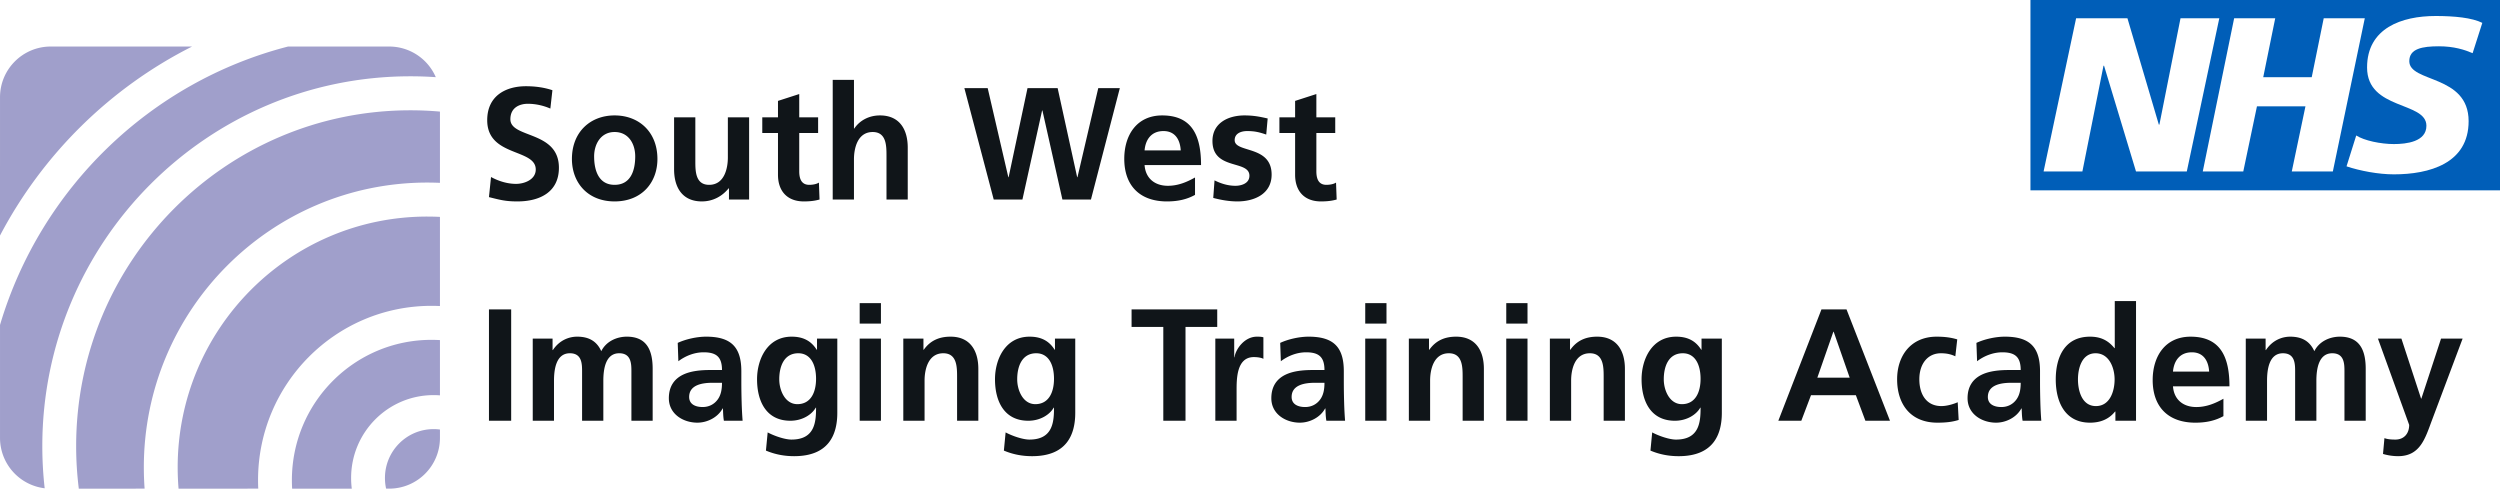
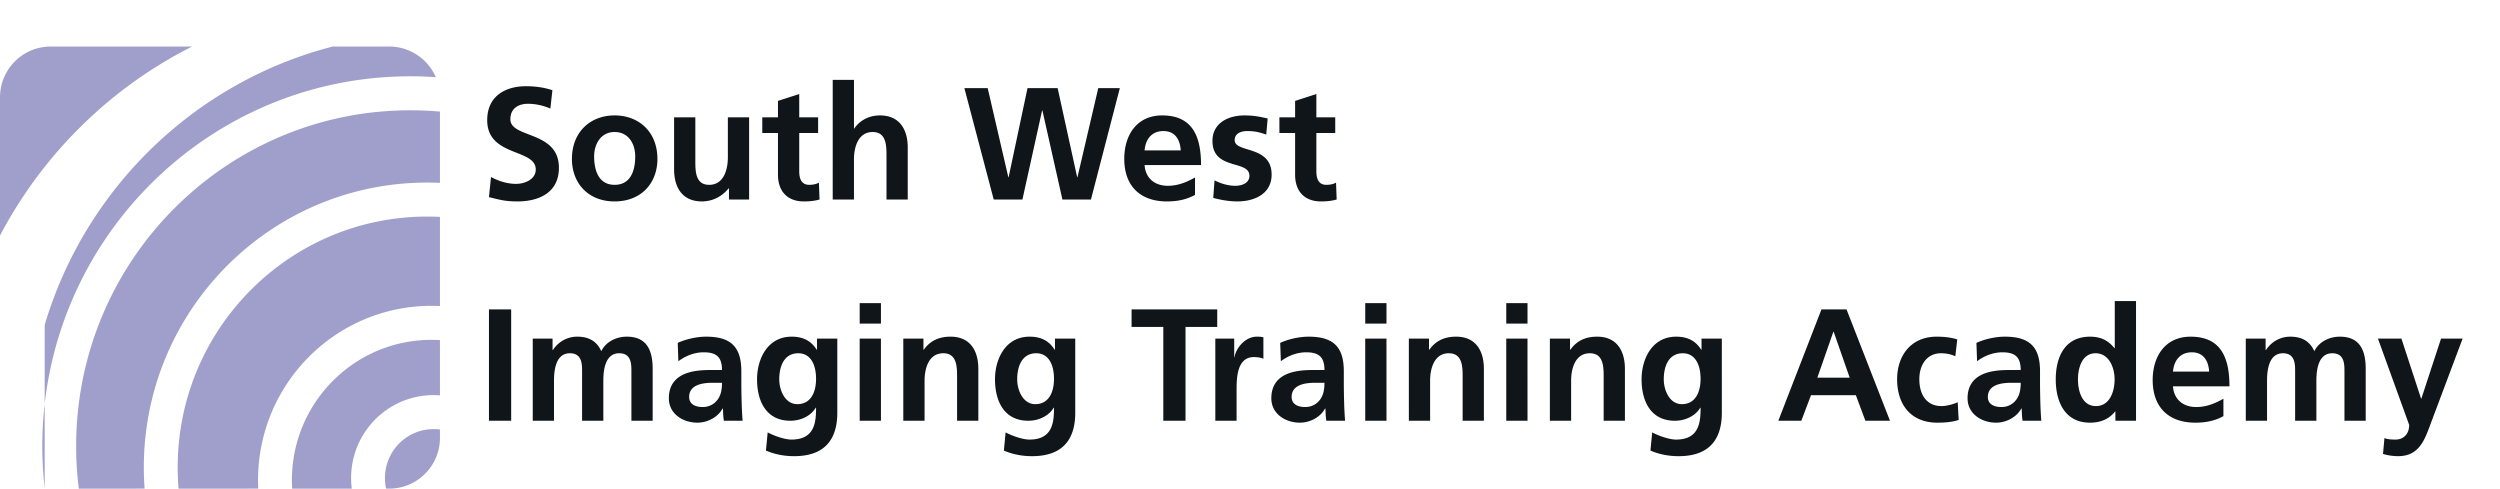
<svg xmlns="http://www.w3.org/2000/svg" viewBox="0 0 440 86">
  <g fill="none" fill-rule="evenodd">
-     <path fill="#A09FCB" d="M72.219 19.412q2.624 0 5.211.229v12.54a50 50 0 0 0-2.233-.05c-27.549 0-49.882 22.443-49.882 50.128q0 1.882.137 3.741H13.87a60 60 0 0 1-.467-7.482c0-32.643 26.333-59.106 58.816-59.106m2.978 18.704q1.12 0 2.234.057v15.69a31 31 0 0 0-1.49-.035c-16.858 0-30.524 13.734-30.524 30.675q0 .752.036 1.497H31.427a45 45 0 0 1-.156-3.741c0-24.38 19.666-44.143 43.926-44.143m.744 21.698q.746 0 1.49.044v9.725a14 14 0 0 0-1.118-.043c-8.017 0-14.517 6.532-14.517 14.59q0 .946.119 1.87H51.417q-.044-.744-.044-1.497c0-13.635 11-24.69 24.568-24.69Zm.372 15.711q.566 0 1.118.073v1.468c0 4.934-4 8.934-8.935 8.934h-.542a8.7 8.7 0 0 1-.202-1.87c0-4.753 3.833-8.605 8.561-8.605M68.496 8.19a8.94 8.94 0 0 1 8.204 5.392 65 65 0 0 0-4.481-.154c-35.772 0-64.772 29.142-64.772 65.09 0 2.495.14 4.971.417 7.419a8.935 8.935 0 0 1-7.862-8.87V57.19c7.133-24.013 26.43-42.753 50.705-49.003l17.79.002Zm-34.69-.001C19.38 15.464 7.532 27.137 0 41.456l.002-24.333c0-4.934 4-8.934 8.934-8.934Z" />
+     <path fill="#A09FCB" d="M72.219 19.412q2.624 0 5.211.229v12.54a50 50 0 0 0-2.233-.05c-27.549 0-49.882 22.443-49.882 50.128q0 1.882.137 3.741H13.87a60 60 0 0 1-.467-7.482c0-32.643 26.333-59.106 58.816-59.106m2.978 18.704q1.12 0 2.234.057v15.69a31 31 0 0 0-1.49-.035c-16.858 0-30.524 13.734-30.524 30.675q0 .752.036 1.497H31.427a45 45 0 0 1-.156-3.741c0-24.38 19.666-44.143 43.926-44.143m.744 21.698q.746 0 1.49.044v9.725a14 14 0 0 0-1.118-.043c-8.017 0-14.517 6.532-14.517 14.59q0 .946.119 1.87H51.417q-.044-.744-.044-1.497c0-13.635 11-24.69 24.568-24.69Zm.372 15.711q.566 0 1.118.073v1.468c0 4.934-4 8.934-8.935 8.934h-.542a8.7 8.7 0 0 1-.202-1.87c0-4.753 3.833-8.605 8.561-8.605M68.496 8.19a8.94 8.94 0 0 1 8.204 5.392 65 65 0 0 0-4.481-.154c-35.772 0-64.772 29.142-64.772 65.09 0 2.495.14 4.971.417 7.419V57.19c7.133-24.013 26.43-42.753 50.705-49.003l17.79.002Zm-34.69-.001C19.38 15.464 7.532 27.137 0 41.456l.002-24.333c0-4.934 4-8.934 8.934-8.934Z" />
    <path fill="#101519" fill-rule="nonzero" d="M97.225 15.878c-1.424-.478-2.988-.702-4.663-.702-3.434 0-6.812 1.6-6.812 5.98 0 6.488 8.543 4.943 8.543 8.678 0 1.769-1.982 2.527-3.462 2.527-1.535 0-3.07-.477-4.411-1.207l-.363 3.538c1.926.477 2.876.758 4.998.758 3.936 0 7.314-1.629 7.314-5.925 0-6.571-8.543-5.139-8.543-8.537 0-2.134 1.731-2.723 3.071-2.723 1.368 0 2.736.308 3.965.842l.363-3.23Zm3.434 12.102c0 4.156 2.763 7.47 7.51 7.47 4.774 0 7.538-3.314 7.538-7.47 0-4.773-3.267-7.666-7.538-7.666-4.244 0-7.51 2.893-7.51 7.666m3.908-.449c0-2.162 1.173-4.296 3.602-4.296 2.456 0 3.63 2.078 3.63 4.296 0 2.415-.755 4.999-3.63 4.999-2.848 0-3.602-2.612-3.602-4.999m27.277-6.88h-3.741v7.077c0 1.853-.587 4.802-3.295 4.802-2.4 0-2.429-2.387-2.429-4.156V20.65h-3.74v9.127c0 3.257 1.479 5.672 4.885 5.672 1.954 0 3.573-.899 4.718-2.303h.056v1.966h3.546zm5.081 10.109c0 2.865 1.62 4.69 4.55 4.69 1.117 0 1.983-.112 2.764-.337l-.111-2.977c-.391.253-1.033.394-1.703.394-1.424 0-1.76-1.152-1.76-2.387v-6.74h3.323v-2.752h-3.322v-4.1l-3.741 1.208v2.892h-2.764v2.752h2.764zm9.632 4.353h3.74v-7.076c0-1.854.587-4.802 3.295-4.802 2.401 0 2.43 2.387 2.43 4.156v7.722h3.74v-9.126c0-3.258-1.48-5.673-4.886-5.673-1.954 0-3.573.899-4.522 2.303h-.056v-8.565h-3.741zm28.337 0h5.053l3.462-15.669h.056l3.518 15.67h5.025l5.081-19.602h-3.796l-3.658 15.67h-.056l-3.434-15.67h-5.304l-3.323 15.67h-.055l-3.63-15.67h-4.104zm26.551-8.649c.167-1.937 1.228-3.398 3.322-3.398s2.932 1.573 3.043 3.398zm8.878 4.774c-1.396.786-2.96 1.46-4.774 1.46-2.317 0-3.937-1.32-4.104-3.65h9.939c0-5.055-1.508-8.734-6.84-8.734-4.467 0-6.673 3.454-6.673 7.638 0 4.746 2.764 7.498 7.51 7.498 2.01 0 3.574-.393 4.942-1.151zm12.787-10.39c-1.173-.253-2.318-.534-4.077-.534-2.931 0-5.64 1.376-5.64 4.493 0 5.223 6.506 3.286 6.506 6.122 0 1.404-1.508 1.77-2.457 1.77-1.284 0-2.513-.366-3.685-.956l-.224 3.09c1.369.364 2.82.617 4.244.617 3.043 0 6.03-1.348 6.03-4.718 0-5.223-6.504-3.762-6.504-6.065 0-1.236 1.2-1.6 2.205-1.6 1.368 0 2.206.224 3.35.617zm4.83 9.912c0 2.865 1.619 4.69 4.55 4.69 1.117 0 1.982-.112 2.764-.337l-.111-2.977c-.391.253-1.033.394-1.704.394-1.423 0-1.758-1.152-1.758-2.387v-6.74h3.322v-2.752h-3.322v-4.1l-3.741 1.208v2.892h-2.764v2.752h2.764zM86.057 74.051h3.909v-19.6h-3.909zm7.706.001h3.74v-7.02c0-1.882.308-4.858 2.793-4.858 2.15 0 2.15 1.909 2.15 3.257v8.62h3.74v-7.02c0-1.88.308-4.857 2.792-4.857 2.15 0 2.15 1.909 2.15 3.257v8.62h3.741v-9.126c0-3.229-1.005-5.672-4.55-5.672-1.76 0-3.63.814-4.496 2.555-.81-1.797-2.233-2.555-4.243-2.555-1.396 0-3.1.59-4.272 2.359h-.056V59.59h-3.49zm25.629-10.474c1.256-.955 2.848-1.573 4.439-1.573 2.206 0 3.239.786 3.239 3.117h-2.066c-1.564 0-3.406.14-4.83.842s-2.457 1.966-2.457 4.128c0 2.752 2.485 4.297 5.025 4.297 1.703 0 3.574-.899 4.44-2.5h.055c.028.45.028 1.405.168 2.163h3.294a64 64 0 0 1-.168-3.23 128 128 0 0 1-.055-3.622v-1.853c0-4.269-1.815-6.094-6.198-6.094-1.592 0-3.546.421-4.998 1.095zm1.898 6.29c0-2.219 2.485-2.5 4.16-2.5h1.62c0 1.124-.168 2.163-.782 2.977-.586.786-1.48 1.292-2.625 1.292-1.34 0-2.373-.534-2.373-1.77Zm19.04 1.263c-2.149 0-3.182-2.415-3.182-4.38 0-2.219.81-4.577 3.35-4.577 2.178 0 3.127 2.021 3.127 4.492 0 2.415-.949 4.465-3.294 4.465Zm3.463-11.54v1.965h-.056c-1.033-1.657-2.513-2.303-4.411-2.303-4.3 0-6.086 4.016-6.086 7.498 0 3.875 1.619 7.3 5.862 7.3 2.094 0 3.77-1.066 4.467-2.302h.056c0 2.5-.195 5.616-4.327 5.616-1.173 0-3.043-.646-4.188-1.263l-.307 3.2c1.787.759 3.49.984 4.97.984 6.03 0 7.593-3.707 7.593-7.638V59.59zm7.51 14.461h3.741V59.59h-3.741zm0-17.101h3.741v-3.595h-3.741zm7.677 17.101h3.742v-7.077c0-1.853.586-4.801 3.294-4.801 2.401 0 2.429 2.386 2.429 4.155v7.723h3.741v-9.127c0-3.257-1.48-5.672-4.886-5.672-1.954 0-3.545.646-4.718 2.303h-.056V59.59h-3.545v14.462Zm23.229-2.921c-2.15 0-3.183-2.415-3.183-4.38 0-2.219.81-4.577 3.35-4.577 2.178 0 3.127 2.021 3.127 4.492 0 2.415-.949 4.465-3.294 4.465m3.462-11.54v1.965h-.056c-1.033-1.657-2.513-2.303-4.411-2.303-4.3 0-6.087 4.016-6.087 7.498 0 3.875 1.62 7.3 5.863 7.3 2.094 0 3.77-1.066 4.467-2.302h.056c0 2.5-.195 5.616-4.327 5.616-1.173 0-3.043-.646-4.188-1.263l-.307 3.2c1.787.759 3.49.984 4.97.984 6.03 0 7.593-3.707 7.593-7.638V59.59zm19.068 14.46h3.909v-16.51h5.583v-3.09h-15.076v3.09h5.584zm9.157.001h3.742v-5.308c0-2.078 0-5.897 3.043-5.897.67 0 1.34.113 1.675.31v-3.792c-.391-.112-.782-.112-1.145-.112-2.233 0-3.769 2.275-3.936 3.623h-.056V59.59h-3.323zm11.531-10.474c1.256-.955 2.848-1.573 4.439-1.573 2.205 0 3.238.786 3.238 3.117h-2.066c-1.563 0-3.406.14-4.83.842s-2.456 1.966-2.456 4.128c0 2.752 2.484 4.297 5.025 4.297 1.703 0 3.574-.899 4.44-2.5h.055c.028.45.028 1.405.167 2.163h3.295a64 64 0 0 1-.168-3.23 128 128 0 0 1-.055-3.622v-1.853c0-4.269-1.815-6.094-6.198-6.094-1.592 0-3.546.421-4.998 1.095zm1.898 6.29c0-2.219 2.485-2.5 4.16-2.5h1.62c0 1.124-.168 2.163-.782 2.977-.587.786-1.48 1.292-2.625 1.292-1.34 0-2.373-.534-2.373-1.77Zm12.955 4.184h3.74V59.59h-3.74zm0-17.101h3.74v-3.595h-3.74zm7.677 17.101h3.741v-7.077c0-1.853.587-4.801 3.295-4.801 2.4 0 2.429 2.386 2.429 4.155v7.723h3.74v-9.127c0-3.257-1.479-5.672-4.885-5.672-1.954 0-3.546.646-4.718 2.303h-.056V59.59h-3.546zm17.143 0h3.74V59.59h-3.74zm0-17.101h3.74v-3.595h-3.74zm7.677 17.101h3.74v-7.077c0-1.853.587-4.801 3.295-4.801 2.401 0 2.43 2.386 2.43 4.155v7.723h3.74v-9.127c0-3.257-1.48-5.672-4.885-5.672-1.955 0-3.546.646-4.719 2.303h-.056V59.59h-3.545zm23.228-2.921c-2.15 0-3.183-2.415-3.183-4.38 0-2.219.81-4.577 3.35-4.577 2.178 0 3.127 2.021 3.127 4.492 0 2.415-.949 4.465-3.294 4.465m3.462-11.54v1.965h-.056c-1.033-1.657-2.513-2.303-4.411-2.303-4.3 0-6.086 4.016-6.086 7.498 0 3.875 1.619 7.3 5.863 7.3 2.094 0 3.769-1.066 4.467-2.302h.055c0 2.5-.195 5.616-4.327 5.616-1.172 0-3.043-.646-4.188-1.263l-.307 3.2c1.787.759 3.49.984 4.97.984 6.03 0 7.594-3.707 7.594-7.638V59.59zm26.076 6.879h-5.695l2.82-8.087h.055zm-12.563 7.582h4.048l1.703-4.493h7.9l1.676 4.493h4.327l-7.65-19.6h-4.41zm31.492-14.322c-1.033-.308-2.122-.477-3.63-.477-4.495 0-6.951 3.314-6.951 7.498 0 4.408 2.373 7.638 7.091 7.638 1.535 0 2.652-.14 3.741-.478l-.167-3.117c-.643.281-1.815.674-2.876.674-2.624 0-3.88-2.05-3.88-4.717 0-2.724 1.479-4.577 3.796-4.577 1.145 0 1.87.224 2.54.533l.336-2.976Zm3.49 3.848c1.256-.955 2.847-1.573 4.439-1.573 2.205 0 3.238.786 3.238 3.117h-2.066c-1.563 0-3.406.14-4.83.842s-2.456 1.966-2.456 4.128c0 2.752 2.484 4.297 5.025 4.297 1.703 0 3.573-.899 4.439-2.5h.056c.028.45.028 1.405.167 2.163h3.295a64 64 0 0 1-.168-3.23 128 128 0 0 1-.056-3.622v-1.853c0-4.269-1.814-6.094-6.198-6.094-1.591 0-3.545.421-4.997 1.095zm1.898 6.29c0-2.219 2.485-2.5 4.16-2.5h1.62c0 1.124-.168 2.163-.782 2.977-.587.786-1.48 1.292-2.625 1.292-1.34 0-2.373-.534-2.373-1.77Zm15.858-3.089c0-1.938.67-4.605 3.099-4.605 2.4 0 3.35 2.583 3.35 4.605 0 2.05-.81 4.69-3.294 4.69-2.457 0-3.155-2.696-3.155-4.69m6.589 7.273h3.63v-21.06h-3.742v8.283h-.056c-1.117-1.376-2.429-2.022-4.3-2.022-4.41 0-6.03 3.538-6.03 7.526 0 3.96 1.62 7.61 6.03 7.61 1.76 0 3.295-.562 4.412-1.966h.056zm10.134-8.649c.168-1.938 1.229-3.398 3.322-3.398s2.932 1.573 3.044 3.398zm8.878 4.774c-1.396.786-2.96 1.46-4.774 1.46-2.317 0-3.936-1.32-4.104-3.65h9.94c0-5.055-1.508-8.734-6.84-8.734-4.468 0-6.673 3.454-6.673 7.638 0 4.746 2.763 7.498 7.51 7.498 2.01 0 3.573-.393 4.941-1.152zm3.937 3.875h3.74v-7.02c0-1.882.308-4.858 2.793-4.858 2.15 0 2.15 1.909 2.15 3.257v8.62h3.74v-7.02c0-1.88.308-4.857 2.792-4.857 2.15 0 2.15 1.909 2.15 3.257v8.62h3.741v-9.126c0-3.229-1.005-5.672-4.55-5.672-1.76 0-3.63.814-4.495 2.555-.81-1.797-2.234-2.555-4.244-2.555-1.396 0-3.099.59-4.272 2.359h-.055V59.59h-3.49zm27.388-14.462h-4.132l5.5 15.192c0 1.544-.921 2.583-2.429 2.583-.921 0-1.452-.084-1.926-.252l-.252 2.78a9.5 9.5 0 0 0 2.653.393c3.908 0 4.774-3.145 5.974-6.347l5.389-14.349h-3.797l-3.462 10.558h-.056z" />
-     <path fill="#005EB8" d="M440 0v33.502h-82.64V0zm-11.346 2.817c-5.925 0-12.05 2.113-12.05 9.056 0 7.545 10.444 5.936 10.444 10.263 0 2.815-3.516 3.22-5.724 3.22-2.31 0-5.222-.606-6.628-1.511l-1.707 5.432c2.41.806 5.623 1.409 8.335 1.409 6.224 0 13.153-1.91 13.153-9.356 0-8.25-10.442-6.74-10.442-10.564 0-2.213 2.309-2.617 5.221-2.617 2.612 0 4.518.605 5.925 1.209l1.706-5.332c-1.808-.907-4.92-1.209-8.233-1.209m-54.224.403h-9.036l-5.724 26.964h6.829l3.715-18.613h.099l5.624 18.613h8.938l5.721-26.964h-6.827l-3.715 18.713h-.1zm26.008 0h-7.23l-5.523 26.964h7.13l2.408-11.47h8.536l-2.408 11.47h7.228l5.623-26.964h-7.229l-2.11 10.364h-8.534z" />
  </g>
</svg>